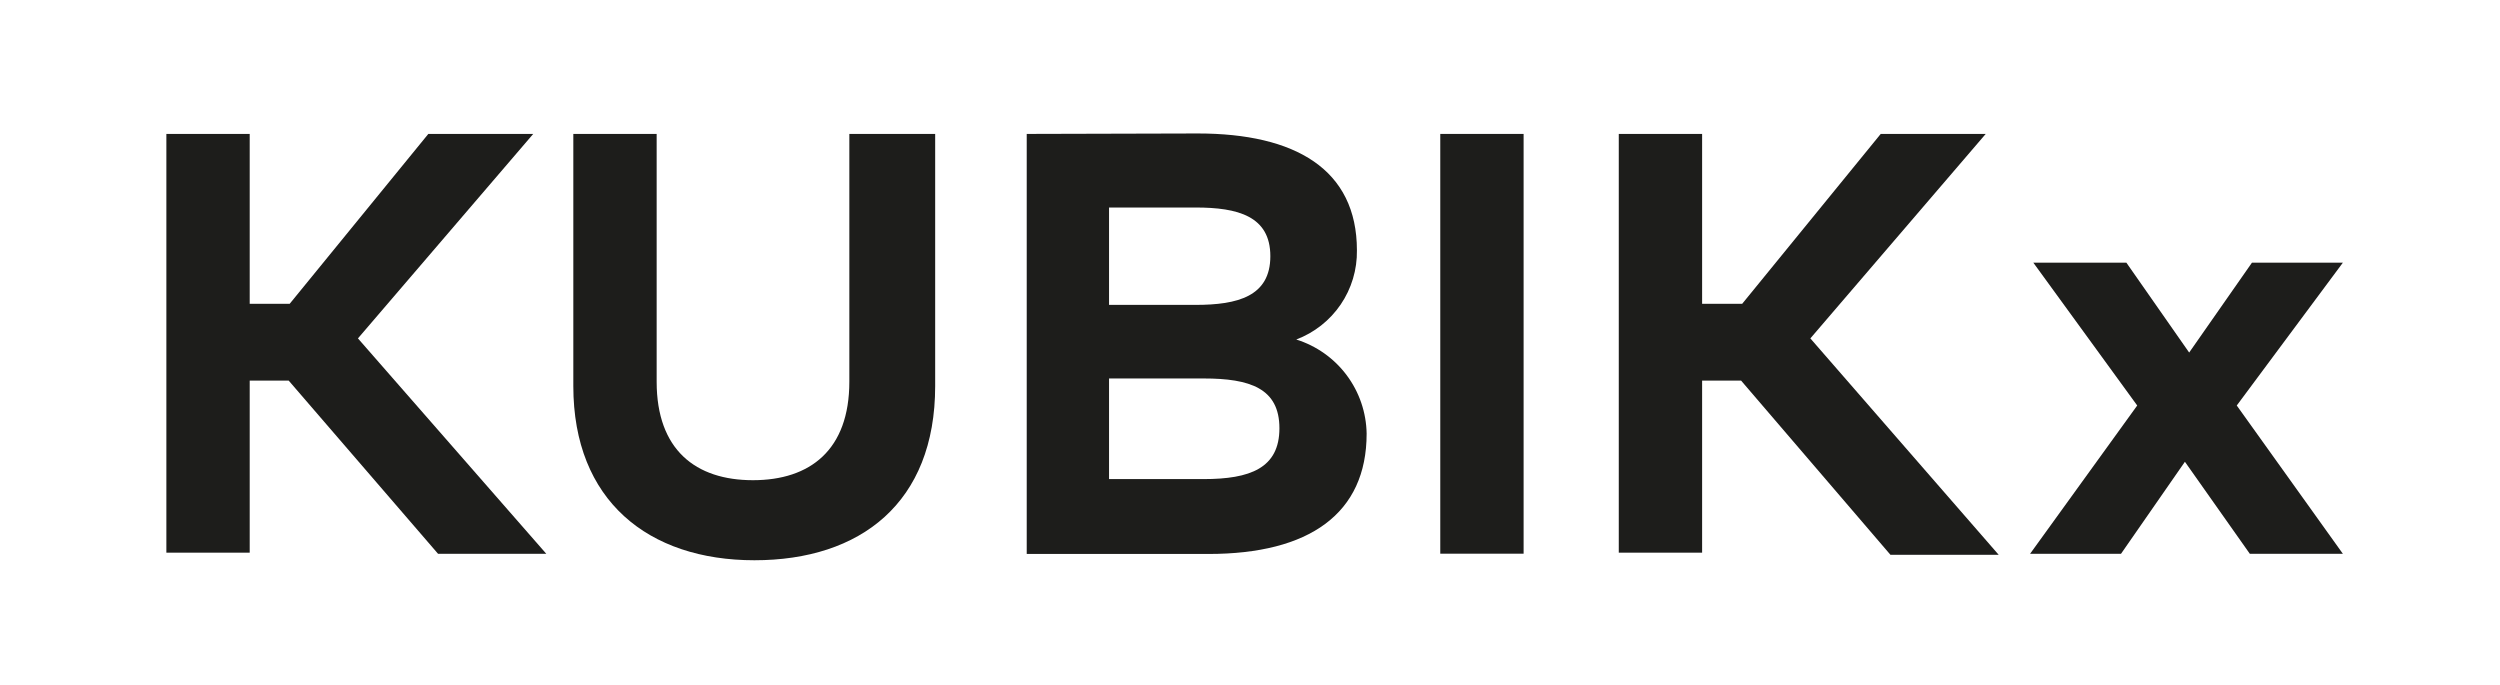
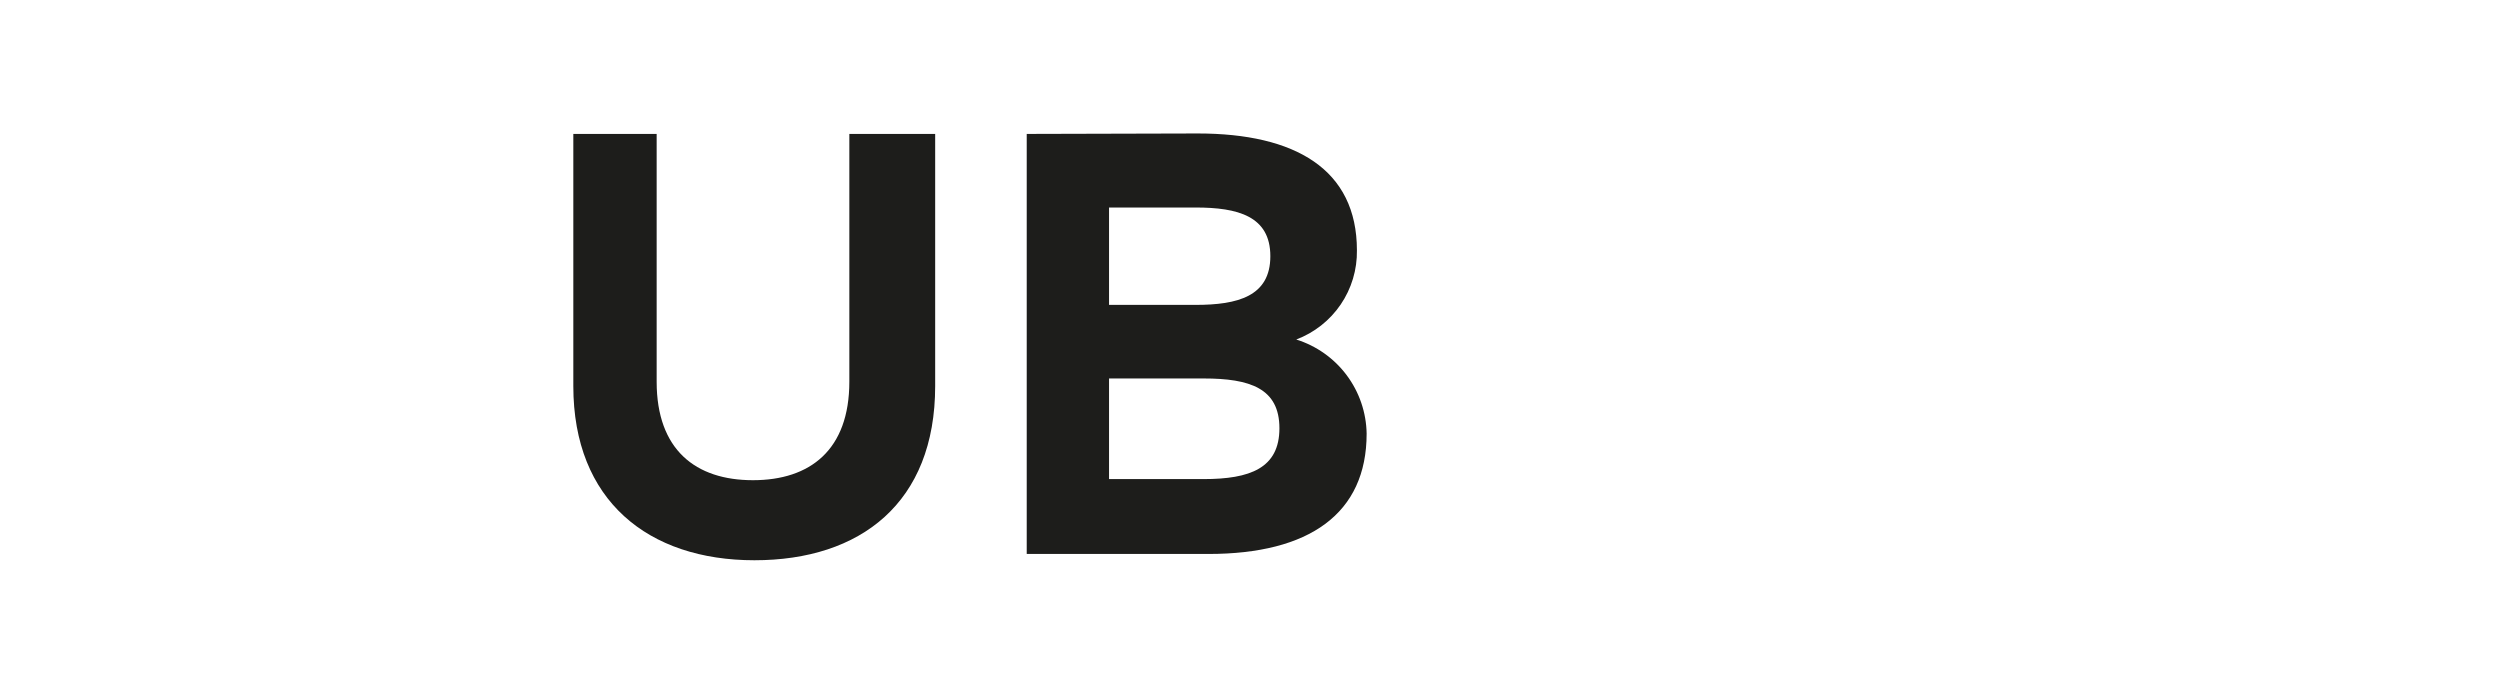
<svg xmlns="http://www.w3.org/2000/svg" width="219" height="60" viewBox="0 0 219 60" fill="none">
-   <path d="M37.521 11.732L25.378 26.611H21.874V11.732H14.574V48.413H21.874V33.34H25.289L38.372 48.511H47.854L31.356 29.643L46.71 11.732H37.521Z" fill="#1D1D1B" />
  <path d="M81.921 33.819C81.921 44.051 75.375 49.078 66.088 49.078C56.801 49.078 50.223 43.865 50.223 33.819V11.732H57.523V33.438C57.523 39.405 60.937 42.065 65.958 42.065C70.979 42.065 74.402 39.405 74.402 33.438V11.732H81.921V33.819Z" fill="#1D1D1B" />
  <path d="M97.152 33.154V41.968H105.442C109.497 41.968 112.077 41.019 112.077 37.516C112.077 34.014 109.497 33.154 105.442 33.154H97.152ZM97.152 18.178V26.708H104.736C108.435 26.708 111.282 25.954 111.282 22.443C111.282 18.932 108.435 18.178 104.736 18.178H97.152ZM104.923 11.692C113.456 11.692 118.866 14.822 118.866 21.932C118.891 23.622 118.395 25.279 117.444 26.676C116.493 28.073 115.134 29.143 113.553 29.741C115.317 30.293 116.862 31.387 117.969 32.867C119.076 34.347 119.687 36.139 119.717 37.986C119.717 45 114.688 48.527 105.872 48.527H89.941V11.732L104.923 11.692Z" fill="#1D1D1B" />
-   <path d="M133.468 11.732H126.168V48.503H133.468V11.732Z" fill="#1D1D1B" />
-   <path d="M164.751 11.732L152.617 26.611H149.105V11.732H141.805V48.413H149.105V33.34H152.519L165.603 48.6H175.085L158.587 29.643L173.949 11.732H164.751Z" fill="#1D1D1B" />
-   <path d="M197.27 23.011L191.771 30.884L186.271 23.011H178.12L187.22 35.522L177.836 48.511H185.801L191.398 40.451L197.084 48.511H205.235L195.94 35.522L205.235 23.011H197.27Z" fill="#1D1D1B" />
</svg>